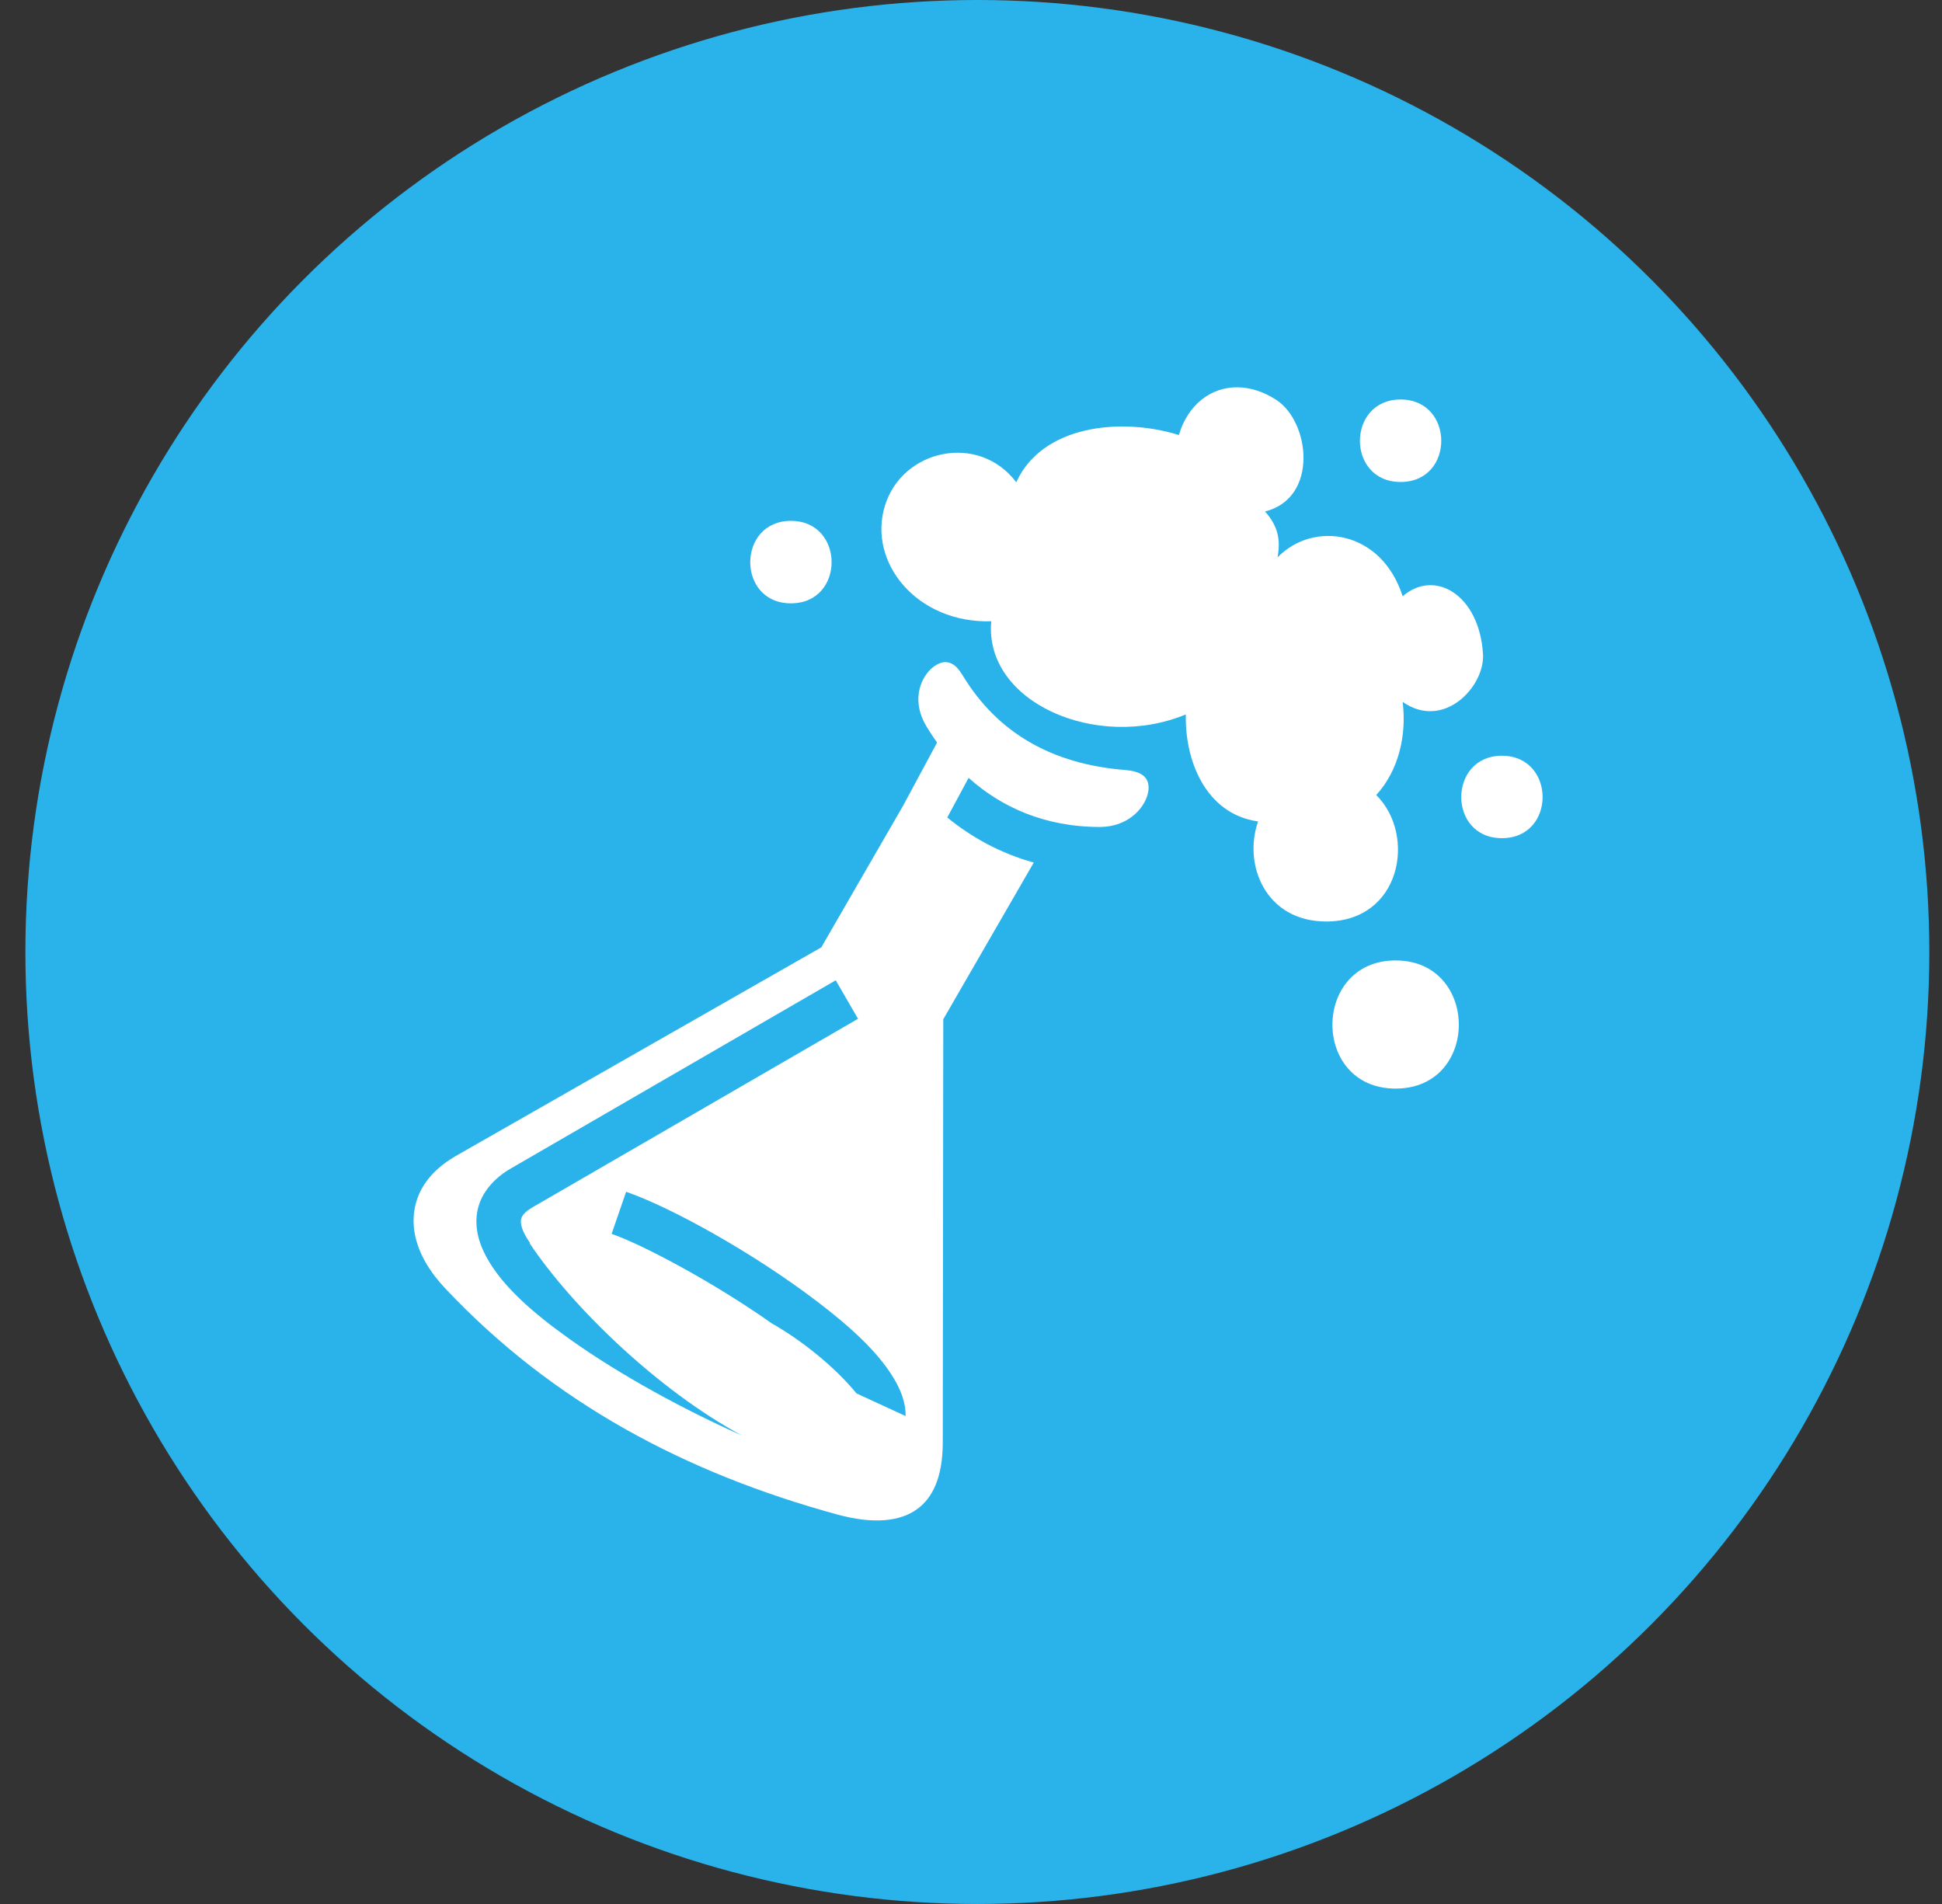
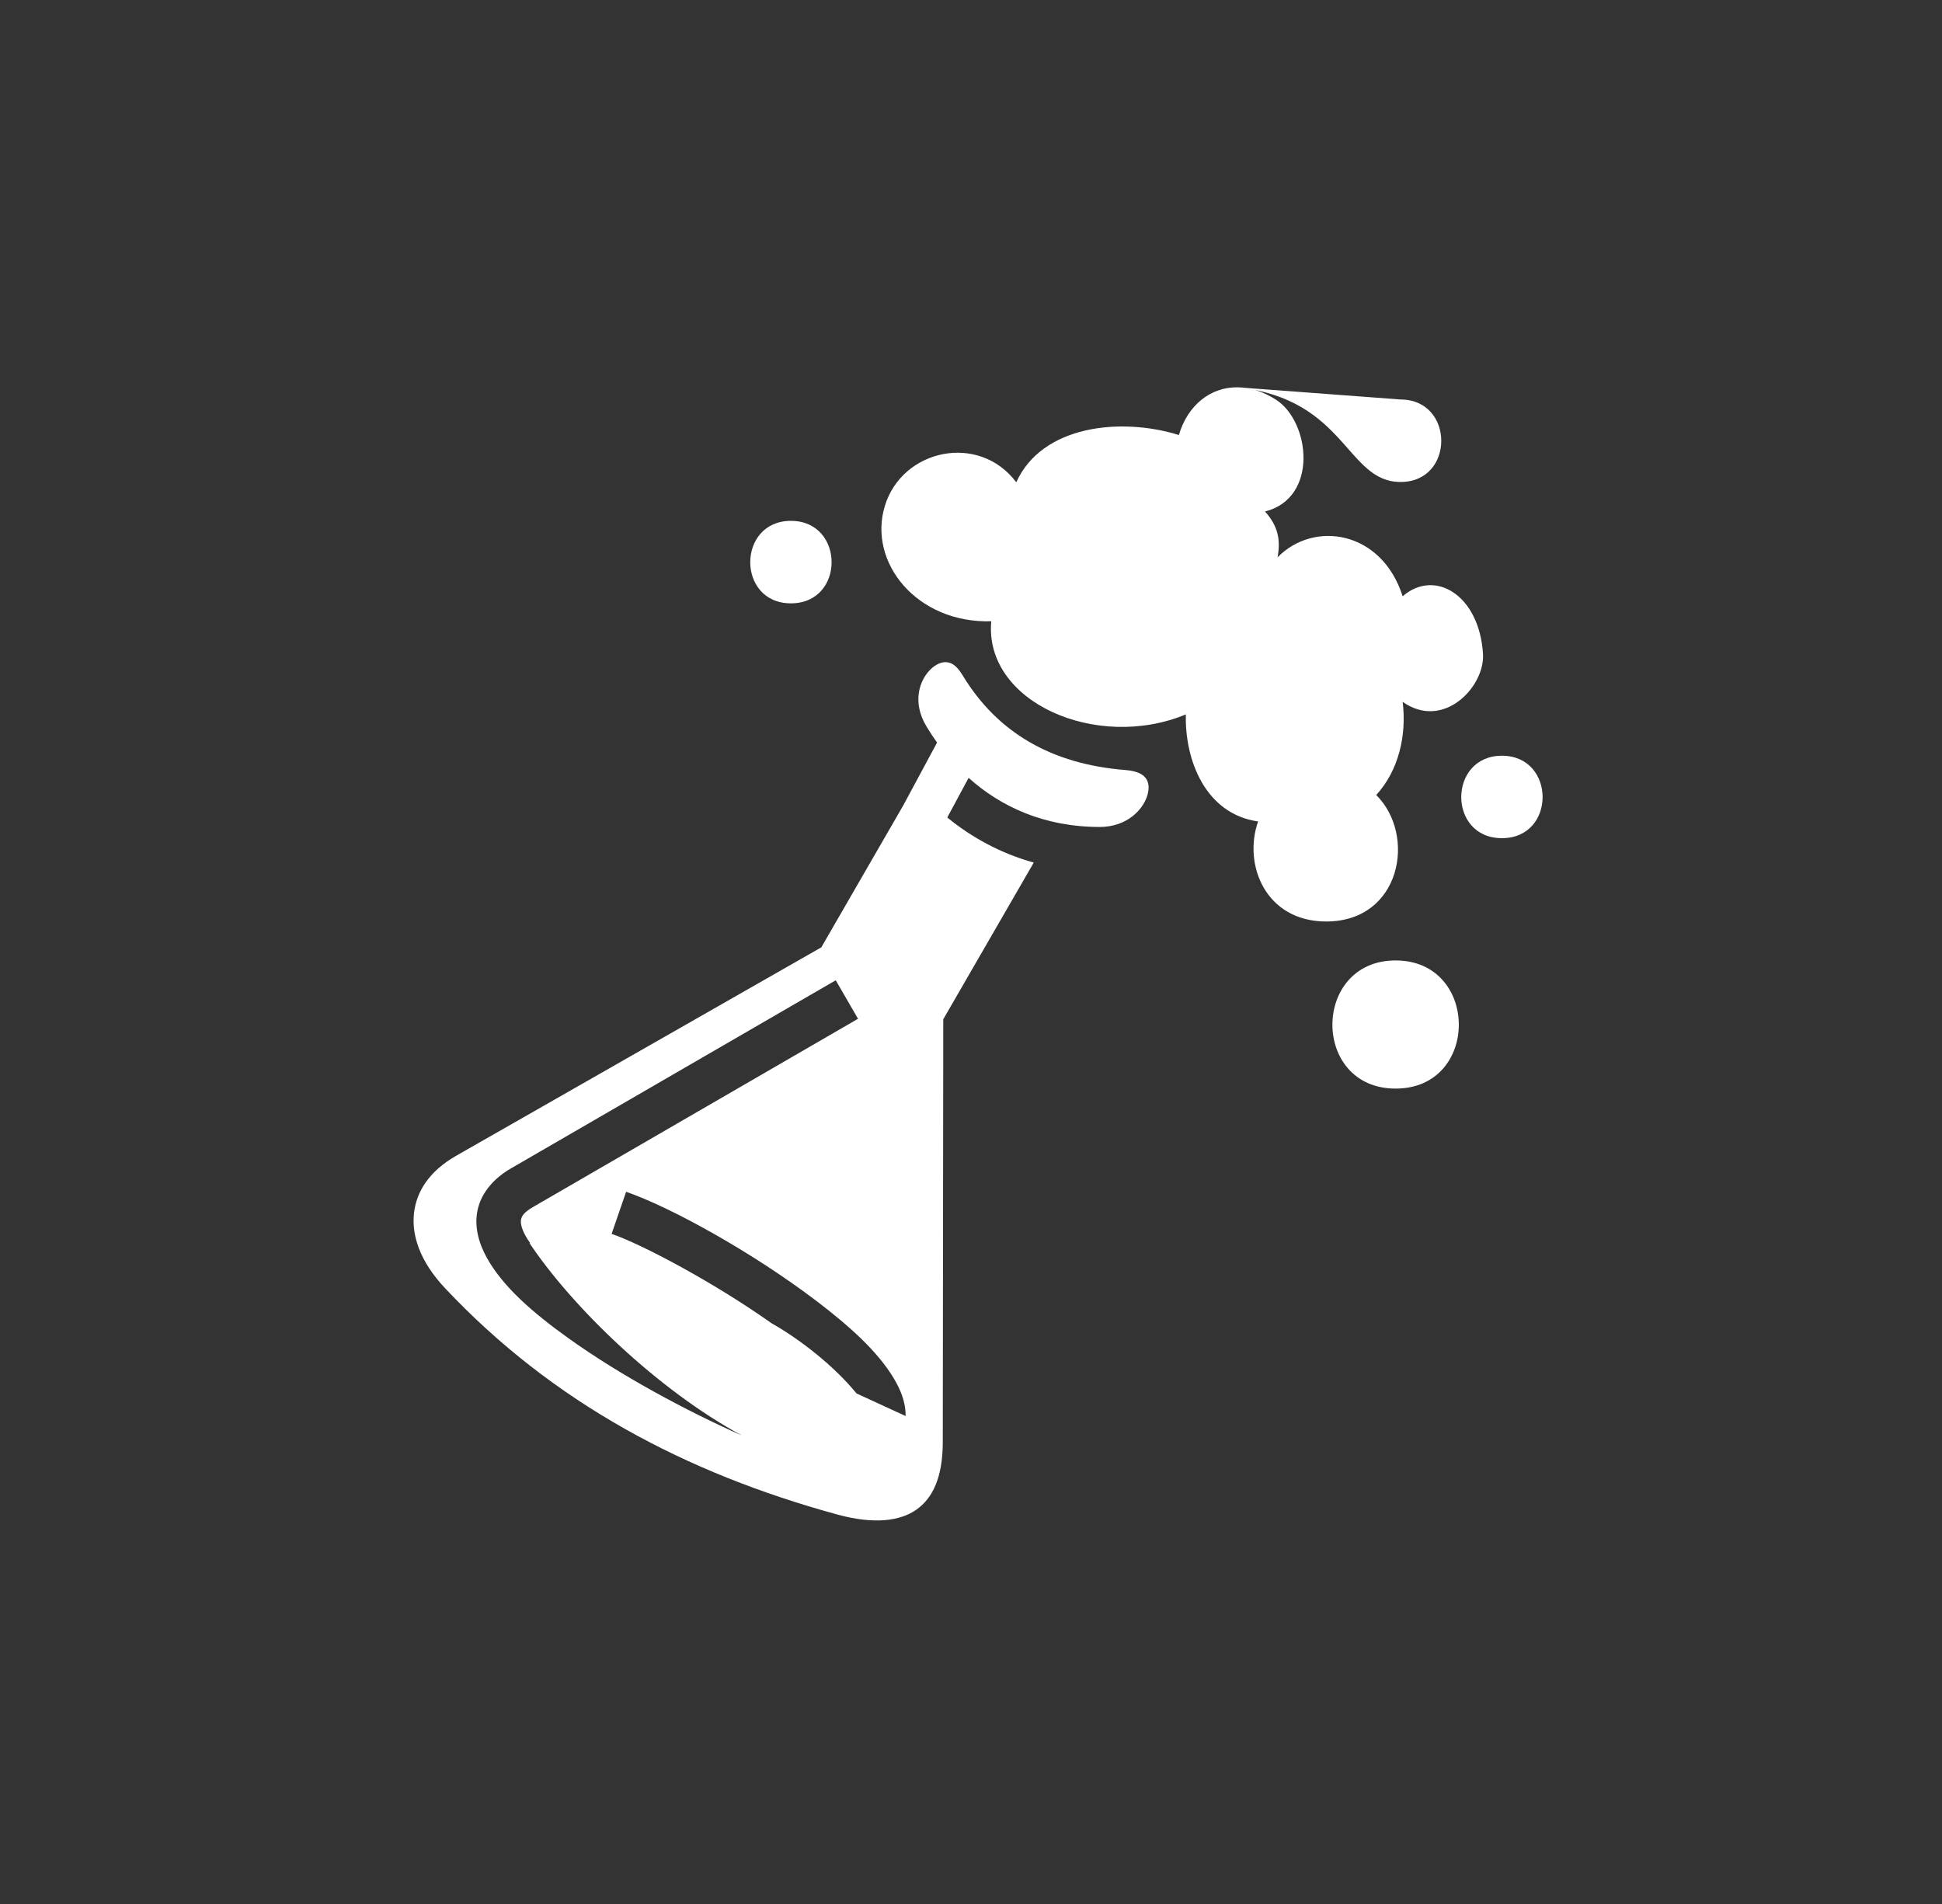
<svg xmlns="http://www.w3.org/2000/svg" width="51" height="50" viewBox="0 0 51 50" fill="none">
  <rect x="0" y="0" width="51" height="50" fill="#333333" stroke="none" />
-   <circle cx="25.667" cy="25" r="25" fill="#2AB3EB" />
-   <path d="M32.508 10.171C31.799 10.159 31.193 10.631 30.959 11.424H30.959C29.433 10.949 27.364 11.168 26.689 12.665C25.708 11.361 23.697 11.791 23.239 13.281C22.781 14.77 24.081 16.373 26.032 16.315C25.839 18.439 28.801 19.733 31.142 18.761C31.112 19.968 31.661 21.377 33.04 21.572C32.64 22.703 33.234 24.199 34.828 24.199C36.795 24.199 37.205 21.93 36.142 20.878C36.735 20.229 36.944 19.305 36.836 18.432C37.916 19.189 38.998 18.025 38.946 17.177C38.852 15.617 37.673 14.929 36.836 15.659C36.286 13.932 34.508 13.658 33.551 14.636C33.635 14.172 33.563 13.817 33.222 13.432C34.635 13.075 34.404 11.076 33.515 10.5C33.175 10.28 32.831 10.176 32.508 10.171H32.508ZM36.782 10.491C35.363 10.491 35.352 12.657 36.782 12.657C38.212 12.657 38.2 10.491 36.782 10.491ZM20.771 13.678C19.352 13.678 19.341 15.844 20.771 15.844C22.201 15.844 22.19 13.678 20.771 13.678ZM24.815 17.389C24.709 17.393 24.578 17.445 24.447 17.569C24.149 17.854 23.94 18.432 24.334 19.083C24.42 19.225 24.512 19.364 24.609 19.5L23.721 21.151L21.569 24.878L11.968 30.358L11.968 30.358C11.278 30.757 10.936 31.283 10.872 31.861C10.807 32.439 11.025 33.125 11.689 33.83C14.52 36.839 18.014 38.687 21.996 39.774C22.974 40.041 23.65 39.938 24.068 39.643C24.486 39.349 24.759 38.807 24.759 37.867V37.867L24.772 26.766L27.148 22.652C26.27 22.407 25.512 21.987 24.877 21.468L25.437 20.427C26.285 21.186 27.422 21.716 28.884 21.717C29.605 21.715 30.031 21.251 30.136 20.87C30.189 20.68 30.162 20.543 30.099 20.45C30.035 20.357 29.911 20.25 29.552 20.221C27.614 20.068 26.19 19.236 25.283 17.739C25.107 17.448 24.971 17.401 24.858 17.39C24.844 17.389 24.83 17.388 24.815 17.389V17.389ZM39.443 19.846C38.024 19.846 38.013 22.011 39.443 22.011C40.873 22.011 40.862 19.846 39.443 19.846ZM36.651 25.222C34.447 25.222 34.429 28.587 36.651 28.587C38.873 28.587 38.855 25.222 36.651 25.222V25.222ZM21.948 25.743L22.533 26.754L14.002 31.695L14.001 31.695C13.751 31.84 13.704 31.939 13.686 32.016C13.668 32.093 13.678 32.23 13.802 32.455C13.836 32.517 13.879 32.583 13.928 32.652L13.902 32.639C15.031 34.332 17.29 36.513 19.486 37.698C18.014 37.045 16.304 36.126 14.94 35.151C13.986 34.469 13.198 33.783 12.778 33.017C12.568 32.634 12.445 32.196 12.548 31.751C12.652 31.305 12.982 30.935 13.417 30.684L21.948 25.743L21.948 25.743ZM16.443 31.297C17.603 31.697 19.749 32.876 21.453 34.173C22.305 34.822 23.035 35.478 23.458 36.173C23.647 36.483 23.787 36.817 23.783 37.186L22.494 36.593C21.901 35.867 21.006 35.169 20.26 34.748C18.733 33.668 16.858 32.676 16.062 32.402L16.443 31.297V31.297Z" fill="white" />
+   <path d="M32.508 10.171C31.799 10.159 31.193 10.631 30.959 11.424H30.959C29.433 10.949 27.364 11.168 26.689 12.665C25.708 11.361 23.697 11.791 23.239 13.281C22.781 14.77 24.081 16.373 26.032 16.315C25.839 18.439 28.801 19.733 31.142 18.761C31.112 19.968 31.661 21.377 33.04 21.572C32.64 22.703 33.234 24.199 34.828 24.199C36.795 24.199 37.205 21.93 36.142 20.878C36.735 20.229 36.944 19.305 36.836 18.432C37.916 19.189 38.998 18.025 38.946 17.177C38.852 15.617 37.673 14.929 36.836 15.659C36.286 13.932 34.508 13.658 33.551 14.636C33.635 14.172 33.563 13.817 33.222 13.432C34.635 13.075 34.404 11.076 33.515 10.5C33.175 10.28 32.831 10.176 32.508 10.171H32.508ZC35.363 10.491 35.352 12.657 36.782 12.657C38.212 12.657 38.2 10.491 36.782 10.491ZM20.771 13.678C19.352 13.678 19.341 15.844 20.771 15.844C22.201 15.844 22.19 13.678 20.771 13.678ZM24.815 17.389C24.709 17.393 24.578 17.445 24.447 17.569C24.149 17.854 23.94 18.432 24.334 19.083C24.42 19.225 24.512 19.364 24.609 19.5L23.721 21.151L21.569 24.878L11.968 30.358L11.968 30.358C11.278 30.757 10.936 31.283 10.872 31.861C10.807 32.439 11.025 33.125 11.689 33.83C14.52 36.839 18.014 38.687 21.996 39.774C22.974 40.041 23.65 39.938 24.068 39.643C24.486 39.349 24.759 38.807 24.759 37.867V37.867L24.772 26.766L27.148 22.652C26.27 22.407 25.512 21.987 24.877 21.468L25.437 20.427C26.285 21.186 27.422 21.716 28.884 21.717C29.605 21.715 30.031 21.251 30.136 20.87C30.189 20.68 30.162 20.543 30.099 20.45C30.035 20.357 29.911 20.25 29.552 20.221C27.614 20.068 26.19 19.236 25.283 17.739C25.107 17.448 24.971 17.401 24.858 17.39C24.844 17.389 24.83 17.388 24.815 17.389V17.389ZM39.443 19.846C38.024 19.846 38.013 22.011 39.443 22.011C40.873 22.011 40.862 19.846 39.443 19.846ZM36.651 25.222C34.447 25.222 34.429 28.587 36.651 28.587C38.873 28.587 38.855 25.222 36.651 25.222V25.222ZM21.948 25.743L22.533 26.754L14.002 31.695L14.001 31.695C13.751 31.84 13.704 31.939 13.686 32.016C13.668 32.093 13.678 32.23 13.802 32.455C13.836 32.517 13.879 32.583 13.928 32.652L13.902 32.639C15.031 34.332 17.29 36.513 19.486 37.698C18.014 37.045 16.304 36.126 14.94 35.151C13.986 34.469 13.198 33.783 12.778 33.017C12.568 32.634 12.445 32.196 12.548 31.751C12.652 31.305 12.982 30.935 13.417 30.684L21.948 25.743L21.948 25.743ZM16.443 31.297C17.603 31.697 19.749 32.876 21.453 34.173C22.305 34.822 23.035 35.478 23.458 36.173C23.647 36.483 23.787 36.817 23.783 37.186L22.494 36.593C21.901 35.867 21.006 35.169 20.26 34.748C18.733 33.668 16.858 32.676 16.062 32.402L16.443 31.297V31.297Z" fill="white" />
</svg>